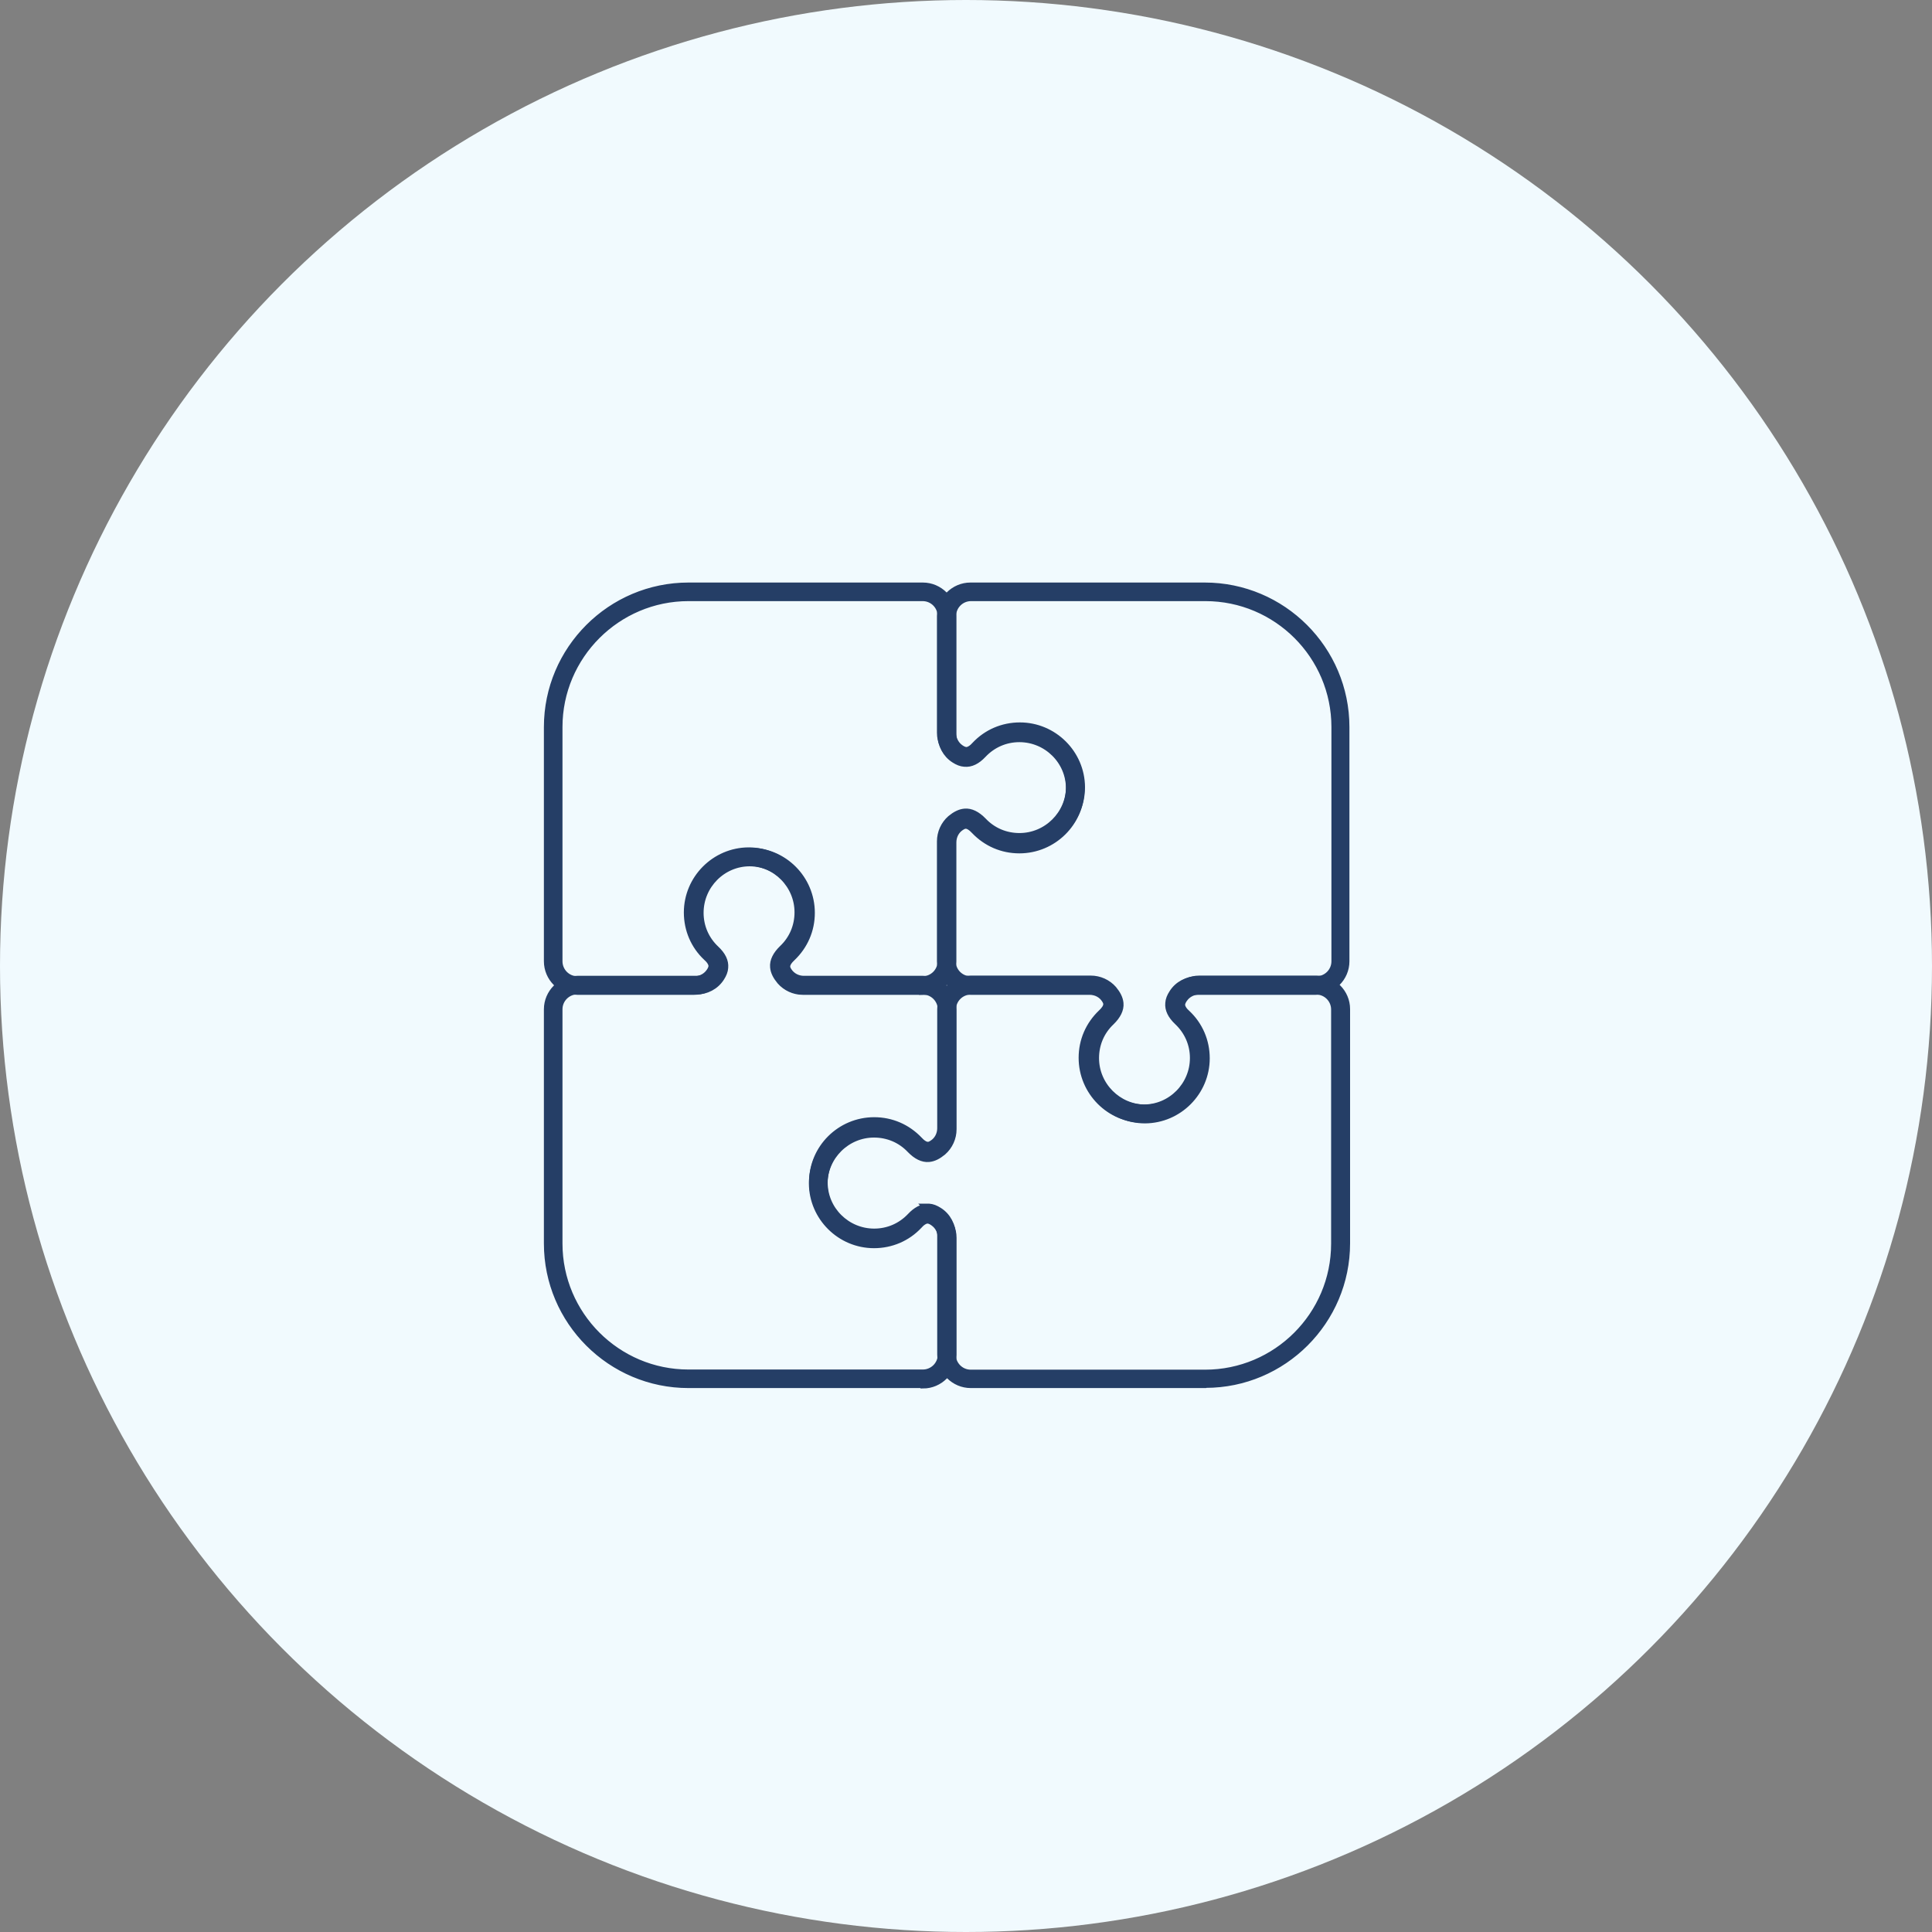
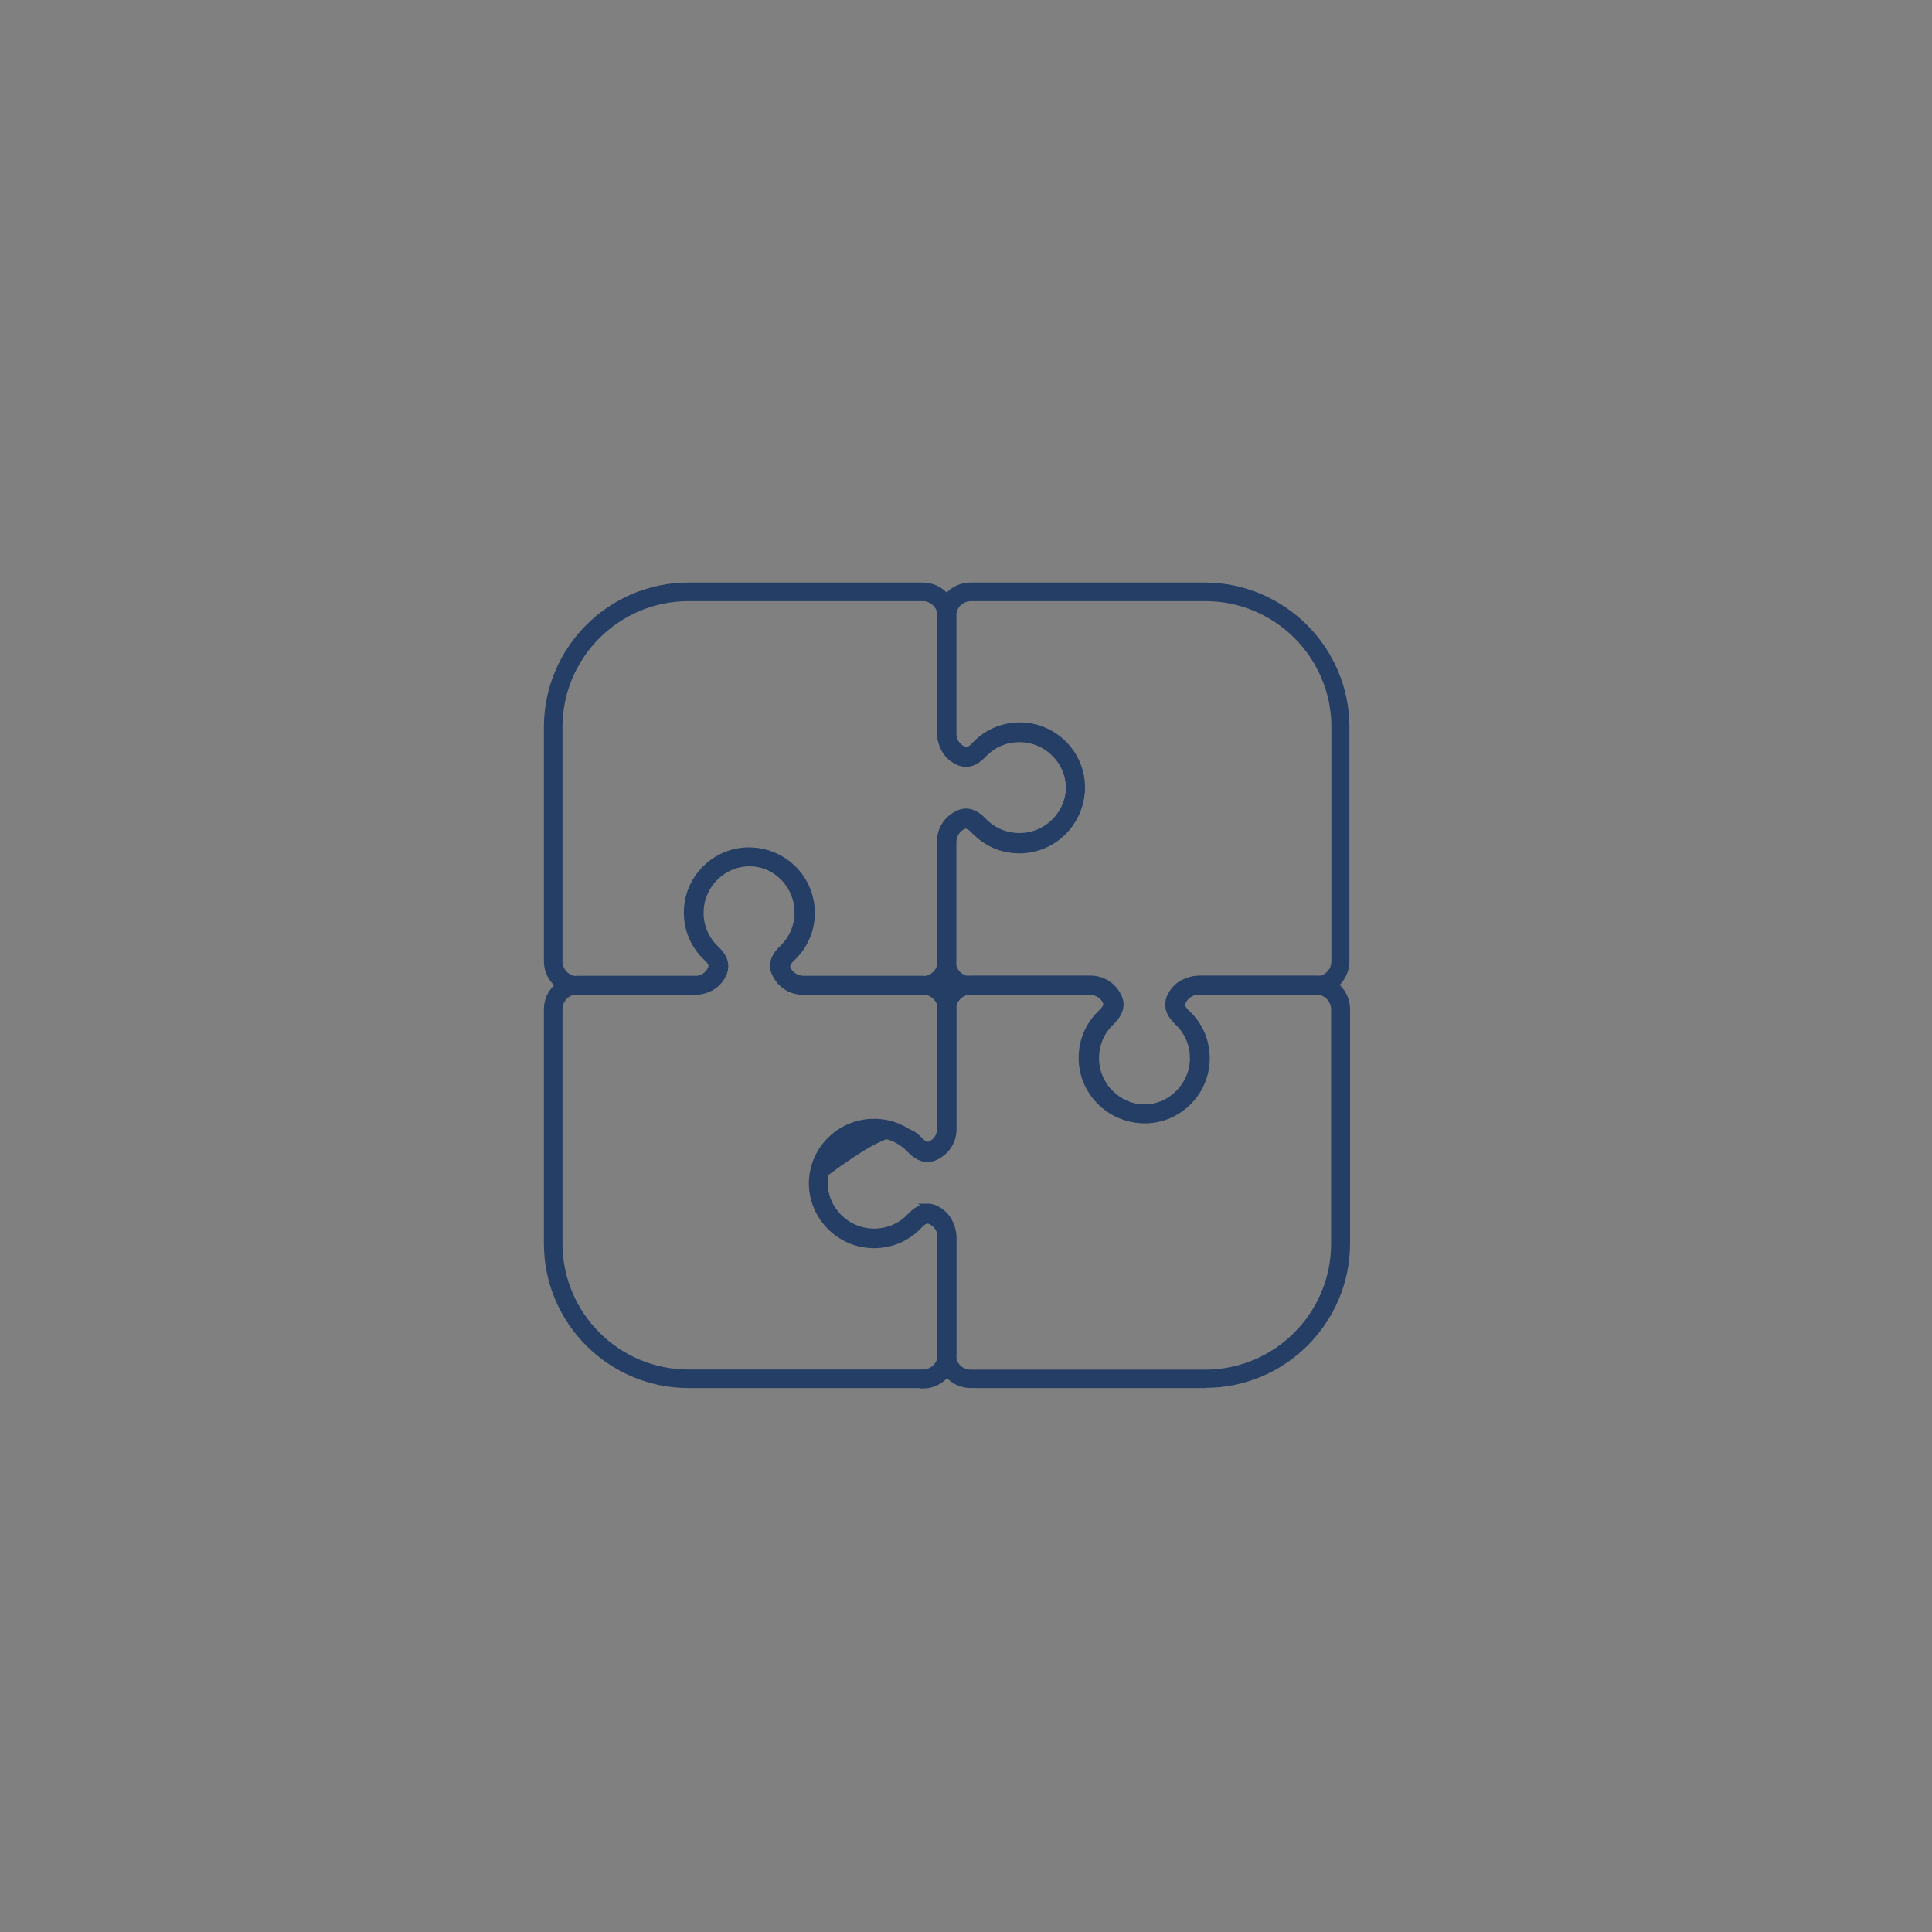
<svg xmlns="http://www.w3.org/2000/svg" width="50" height="50" viewBox="0 0 50 50" fill="none">
  <rect x="0" y="0" width="50" height="50" fill="#808080" stroke="none" />
-   <circle cx="25" cy="25" r="25" fill="#F1FAFE" />
  <g clip-path="url(#clip0_11926_30425)">
    <path d="M23.883 25.646H20.778C20.557 25.646 20.346 25.55 20.201 25.385C20.101 25.265 20.04 25.149 20.03 25.029C20.015 24.873 20.096 24.713 20.256 24.558C20.522 24.307 20.662 23.971 20.662 23.61C20.662 22.898 20.081 22.311 19.368 22.306C18.656 22.306 18.074 22.893 18.074 23.61C18.074 23.971 18.219 24.307 18.485 24.558C18.651 24.713 18.726 24.869 18.711 25.029C18.701 25.149 18.646 25.27 18.54 25.385C18.4 25.55 18.189 25.646 17.963 25.646H14.943C14.522 25.646 14.176 25.3 14.176 24.878V18.816C14.176 16.811 15.811 15.176 17.818 15.176H23.883C24.305 15.176 24.651 15.522 24.651 15.943V19.022C24.651 19.187 24.731 19.338 24.861 19.423C24.907 19.453 24.952 19.468 24.987 19.473C25.072 19.478 25.167 19.403 25.228 19.333C25.529 19.012 25.94 18.836 26.381 18.836C27.249 18.836 27.962 19.543 27.967 20.411C27.967 21.278 27.254 21.985 26.381 21.985C25.94 21.985 25.534 21.81 25.228 21.489C25.162 21.419 25.072 21.343 24.987 21.348C24.947 21.348 24.907 21.369 24.861 21.399C24.731 21.484 24.651 21.634 24.651 21.8V24.884C24.651 25.305 24.305 25.651 23.883 25.651V25.646ZM19.373 22.03C20.241 22.03 20.948 22.742 20.948 23.615C20.948 24.056 20.773 24.462 20.452 24.768C20.381 24.833 20.306 24.924 20.311 25.009C20.311 25.069 20.351 25.134 20.412 25.204C20.502 25.31 20.632 25.365 20.773 25.365H23.878C24.144 25.365 24.365 25.149 24.365 24.878V21.795C24.365 21.534 24.49 21.293 24.706 21.158C24.791 21.103 24.877 21.073 24.962 21.063C25.117 21.048 25.278 21.128 25.433 21.288C25.684 21.554 26.02 21.694 26.381 21.694C27.094 21.694 27.681 21.113 27.686 20.401C27.686 19.689 27.099 19.107 26.381 19.107C26.02 19.107 25.684 19.252 25.433 19.518C25.278 19.684 25.122 19.759 24.962 19.744C24.877 19.739 24.791 19.704 24.706 19.649C24.49 19.513 24.365 19.273 24.365 19.012V15.943C24.365 15.677 24.149 15.457 23.878 15.457H17.818C15.967 15.457 14.457 16.966 14.457 18.816V24.878C14.457 25.144 14.672 25.365 14.943 25.365H17.973C18.114 25.365 18.244 25.305 18.335 25.204C18.395 25.134 18.43 25.069 18.435 25.009C18.44 24.924 18.365 24.828 18.294 24.768C17.973 24.467 17.798 24.056 17.798 23.615C17.798 22.747 18.505 22.035 19.373 22.03Z" fill="#253E66" stroke="#253E66" stroke-width="0.2" stroke-miterlimit="10" />
    <path d="M29.59 28.96C28.722 28.96 28.015 28.248 28.015 27.376C28.015 26.934 28.191 26.528 28.512 26.222C28.582 26.157 28.657 26.067 28.652 25.982C28.652 25.942 28.632 25.901 28.602 25.856C28.517 25.726 28.366 25.646 28.201 25.646H25.115C24.694 25.646 24.348 25.3 24.348 24.878V21.775C24.348 21.554 24.443 21.343 24.608 21.198C24.729 21.098 24.844 21.038 24.965 21.027C25.12 21.012 25.281 21.093 25.436 21.253C25.687 21.519 26.023 21.659 26.384 21.659C27.097 21.659 27.684 21.078 27.689 20.366C27.689 19.654 27.102 19.072 26.384 19.072C26.023 19.072 25.687 19.217 25.436 19.483C25.281 19.649 25.125 19.724 24.965 19.709C24.844 19.699 24.724 19.643 24.608 19.538C24.443 19.398 24.348 19.187 24.348 18.962V15.943C24.348 15.522 24.694 15.176 25.115 15.176H31.18C33.187 15.176 34.823 16.811 34.823 18.816V24.878C34.823 25.3 34.476 25.646 34.055 25.646H30.975C30.809 25.646 30.659 25.726 30.573 25.856C30.543 25.901 30.528 25.947 30.523 25.982C30.518 26.067 30.593 26.162 30.664 26.222C30.985 26.523 31.16 26.934 31.16 27.376C31.16 28.243 30.453 28.955 29.585 28.96H29.59ZM25 21.313C25 21.313 24.995 21.313 24.99 21.313C24.93 21.313 24.864 21.353 24.794 21.414C24.689 21.504 24.634 21.634 24.634 21.775V24.878C24.634 25.144 24.849 25.365 25.12 25.365H28.206C28.466 25.365 28.707 25.49 28.843 25.706C28.898 25.791 28.928 25.876 28.938 25.962C28.953 26.117 28.873 26.277 28.712 26.433C28.446 26.684 28.306 27.02 28.306 27.381C28.306 28.093 28.888 28.679 29.6 28.684C30.312 28.684 30.895 28.098 30.895 27.381C30.895 27.02 30.749 26.684 30.483 26.433C30.318 26.277 30.242 26.122 30.257 25.962C30.262 25.876 30.297 25.791 30.353 25.706C30.488 25.49 30.729 25.365 30.99 25.365H34.07C34.336 25.365 34.557 25.149 34.557 24.878V18.816C34.557 16.966 33.052 15.457 31.195 15.457H25.13C24.864 15.457 24.644 15.672 24.644 15.943V18.972C24.644 19.112 24.704 19.242 24.804 19.333C24.874 19.393 24.94 19.428 25 19.433C25.085 19.438 25.18 19.363 25.241 19.293C25.542 18.972 25.953 18.796 26.395 18.796C27.262 18.796 27.975 19.503 27.98 20.371C27.98 21.238 27.267 21.945 26.395 21.945C25.953 21.945 25.547 21.77 25.241 21.449C25.18 21.384 25.09 21.308 25.01 21.308L25 21.313Z" fill="#253E66" stroke="#253E66" stroke-width="0.2" stroke-miterlimit="10" />
-     <path d="M31.188 35.823H25.123C24.701 35.823 24.355 35.477 24.355 35.055V31.977C24.355 31.811 24.275 31.661 24.144 31.576C24.099 31.545 24.054 31.53 24.019 31.525C23.934 31.52 23.838 31.596 23.778 31.666C23.477 31.987 23.066 32.162 22.624 32.162C21.756 32.162 21.044 31.455 21.039 30.588C21.039 29.72 21.751 29.013 22.624 29.013C23.066 29.013 23.472 29.189 23.778 29.509C23.843 29.58 23.934 29.655 24.019 29.65C24.059 29.65 24.099 29.63 24.144 29.6C24.275 29.515 24.355 29.364 24.355 29.199V26.115C24.355 25.694 24.701 25.348 25.123 25.348H28.228C28.449 25.348 28.66 25.443 28.805 25.608C28.905 25.729 28.965 25.844 28.976 25.964C28.991 26.12 28.91 26.28 28.75 26.436C28.484 26.686 28.343 27.022 28.343 27.384C28.343 28.096 28.925 28.682 29.638 28.687C30.35 28.687 30.932 28.101 30.932 27.384C30.932 27.022 30.787 26.686 30.521 26.436C30.355 26.28 30.28 26.125 30.295 25.964C30.305 25.844 30.36 25.724 30.465 25.608C30.606 25.443 30.817 25.348 31.042 25.348H34.072C34.494 25.348 34.84 25.694 34.84 26.115V32.177C34.84 34.183 33.205 35.818 31.198 35.818L31.188 35.823ZM24.004 31.25C24.004 31.25 24.024 31.25 24.039 31.25C24.124 31.255 24.21 31.29 24.295 31.345C24.511 31.48 24.636 31.721 24.636 31.982V35.06C24.636 35.326 24.852 35.547 25.123 35.547H31.188C33.039 35.547 34.549 34.042 34.549 32.187V26.125C34.549 25.859 34.333 25.639 34.062 25.639H31.032C30.892 25.639 30.762 25.699 30.671 25.799C30.611 25.869 30.576 25.934 30.571 25.994C30.566 26.08 30.641 26.175 30.711 26.235C31.032 26.536 31.208 26.947 31.208 27.389C31.208 28.256 30.501 28.968 29.633 28.973C28.765 28.973 28.058 28.261 28.058 27.389C28.058 26.947 28.233 26.541 28.554 26.235C28.624 26.17 28.7 26.08 28.695 25.994C28.695 25.934 28.654 25.869 28.594 25.799C28.504 25.694 28.373 25.639 28.233 25.639H25.128C24.862 25.639 24.641 25.854 24.641 26.125V29.209C24.641 29.469 24.516 29.71 24.3 29.846C24.215 29.901 24.129 29.931 24.044 29.941C23.889 29.956 23.728 29.876 23.573 29.715C23.322 29.449 22.986 29.309 22.624 29.309C21.912 29.309 21.325 29.891 21.32 30.603C21.32 31.315 21.907 31.896 22.624 31.896C22.986 31.896 23.322 31.751 23.573 31.485C23.713 31.335 23.863 31.255 24.009 31.255L24.004 31.25Z" fill="#253E66" stroke="#253E66" stroke-width="0.2" stroke-miterlimit="10" />
+     <path d="M31.188 35.823H25.123C24.701 35.823 24.355 35.477 24.355 35.055V31.977C24.355 31.811 24.275 31.661 24.144 31.576C24.099 31.545 24.054 31.53 24.019 31.525C23.934 31.52 23.838 31.596 23.778 31.666C23.477 31.987 23.066 32.162 22.624 32.162C21.756 32.162 21.044 31.455 21.039 30.588C23.066 29.013 23.472 29.189 23.778 29.509C23.843 29.58 23.934 29.655 24.019 29.65C24.059 29.65 24.099 29.63 24.144 29.6C24.275 29.515 24.355 29.364 24.355 29.199V26.115C24.355 25.694 24.701 25.348 25.123 25.348H28.228C28.449 25.348 28.66 25.443 28.805 25.608C28.905 25.729 28.965 25.844 28.976 25.964C28.991 26.12 28.91 26.28 28.75 26.436C28.484 26.686 28.343 27.022 28.343 27.384C28.343 28.096 28.925 28.682 29.638 28.687C30.35 28.687 30.932 28.101 30.932 27.384C30.932 27.022 30.787 26.686 30.521 26.436C30.355 26.28 30.28 26.125 30.295 25.964C30.305 25.844 30.36 25.724 30.465 25.608C30.606 25.443 30.817 25.348 31.042 25.348H34.072C34.494 25.348 34.84 25.694 34.84 26.115V32.177C34.84 34.183 33.205 35.818 31.198 35.818L31.188 35.823ZM24.004 31.25C24.004 31.25 24.024 31.25 24.039 31.25C24.124 31.255 24.21 31.29 24.295 31.345C24.511 31.48 24.636 31.721 24.636 31.982V35.06C24.636 35.326 24.852 35.547 25.123 35.547H31.188C33.039 35.547 34.549 34.042 34.549 32.187V26.125C34.549 25.859 34.333 25.639 34.062 25.639H31.032C30.892 25.639 30.762 25.699 30.671 25.799C30.611 25.869 30.576 25.934 30.571 25.994C30.566 26.08 30.641 26.175 30.711 26.235C31.032 26.536 31.208 26.947 31.208 27.389C31.208 28.256 30.501 28.968 29.633 28.973C28.765 28.973 28.058 28.261 28.058 27.389C28.058 26.947 28.233 26.541 28.554 26.235C28.624 26.17 28.7 26.08 28.695 25.994C28.695 25.934 28.654 25.869 28.594 25.799C28.504 25.694 28.373 25.639 28.233 25.639H25.128C24.862 25.639 24.641 25.854 24.641 26.125V29.209C24.641 29.469 24.516 29.71 24.3 29.846C24.215 29.901 24.129 29.931 24.044 29.941C23.889 29.956 23.728 29.876 23.573 29.715C23.322 29.449 22.986 29.309 22.624 29.309C21.912 29.309 21.325 29.891 21.32 30.603C21.32 31.315 21.907 31.896 22.624 31.896C22.986 31.896 23.322 31.751 23.573 31.485C23.713 31.335 23.863 31.255 24.009 31.255L24.004 31.25Z" fill="#253E66" stroke="#253E66" stroke-width="0.2" stroke-miterlimit="10" />
    <path d="M23.883 35.823H17.818C15.811 35.823 14.176 34.189 14.176 32.183V26.121C14.176 25.7 14.522 25.354 14.943 25.354H18.024C18.189 25.354 18.34 25.273 18.425 25.143C18.455 25.098 18.47 25.053 18.475 25.018C18.48 24.932 18.405 24.837 18.335 24.777C18.014 24.476 17.838 24.065 17.838 23.624C17.838 22.756 18.545 22.044 19.413 22.039C20.281 22.039 20.988 22.751 20.988 23.624C20.988 24.065 20.813 24.471 20.492 24.777C20.422 24.842 20.346 24.932 20.351 25.018C20.351 25.058 20.371 25.098 20.401 25.143C20.487 25.273 20.637 25.354 20.803 25.354H23.888C24.31 25.354 24.656 25.7 24.656 26.121V29.225C24.656 29.445 24.56 29.656 24.395 29.801C24.274 29.901 24.159 29.962 24.039 29.972C23.883 29.987 23.723 29.907 23.567 29.746C23.316 29.48 22.98 29.34 22.619 29.34C21.907 29.34 21.32 29.922 21.315 30.634C21.315 31.346 21.901 31.927 22.619 31.927C22.98 31.927 23.316 31.782 23.567 31.516C23.723 31.351 23.878 31.276 24.039 31.291C24.159 31.3 24.279 31.356 24.395 31.461C24.56 31.601 24.656 31.812 24.656 32.038V35.066C24.656 35.487 24.31 35.834 23.888 35.834L23.883 35.823ZM14.943 25.634C14.678 25.634 14.457 25.85 14.457 26.121V32.183C14.457 34.033 15.962 35.543 17.818 35.543H23.883C24.149 35.543 24.37 35.327 24.37 35.056V32.028C24.37 31.887 24.31 31.757 24.209 31.667C24.139 31.606 24.074 31.571 24.014 31.566C23.928 31.561 23.833 31.637 23.773 31.707C23.472 32.028 23.06 32.203 22.619 32.203C21.751 32.203 21.039 31.496 21.034 30.629C21.034 29.761 21.746 29.054 22.619 29.054C23.06 29.054 23.467 29.23 23.773 29.55C23.838 29.621 23.928 29.696 24.014 29.691C24.074 29.691 24.139 29.651 24.209 29.591C24.315 29.5 24.37 29.37 24.37 29.23V26.126C24.37 25.86 24.154 25.639 23.883 25.639H20.798C20.537 25.639 20.296 25.514 20.161 25.298C20.105 25.213 20.075 25.128 20.065 25.043C20.05 24.887 20.131 24.727 20.291 24.571C20.557 24.321 20.698 23.985 20.698 23.624C20.698 22.912 20.116 22.325 19.403 22.32C18.691 22.32 18.109 22.907 18.109 23.624C18.109 23.985 18.254 24.321 18.52 24.571C18.686 24.727 18.761 24.882 18.746 25.043C18.741 25.128 18.706 25.213 18.651 25.298C18.515 25.514 18.274 25.639 18.014 25.639H14.943V25.634Z" fill="#253E66" stroke="#253E66" stroke-width="0.2" stroke-miterlimit="10" />
  </g>
  <defs>
    <clipPath id="clip0_11926_30425">
      <rect width="21" height="21" fill="white" transform="translate(14 15)" />
    </clipPath>
  </defs>
</svg>